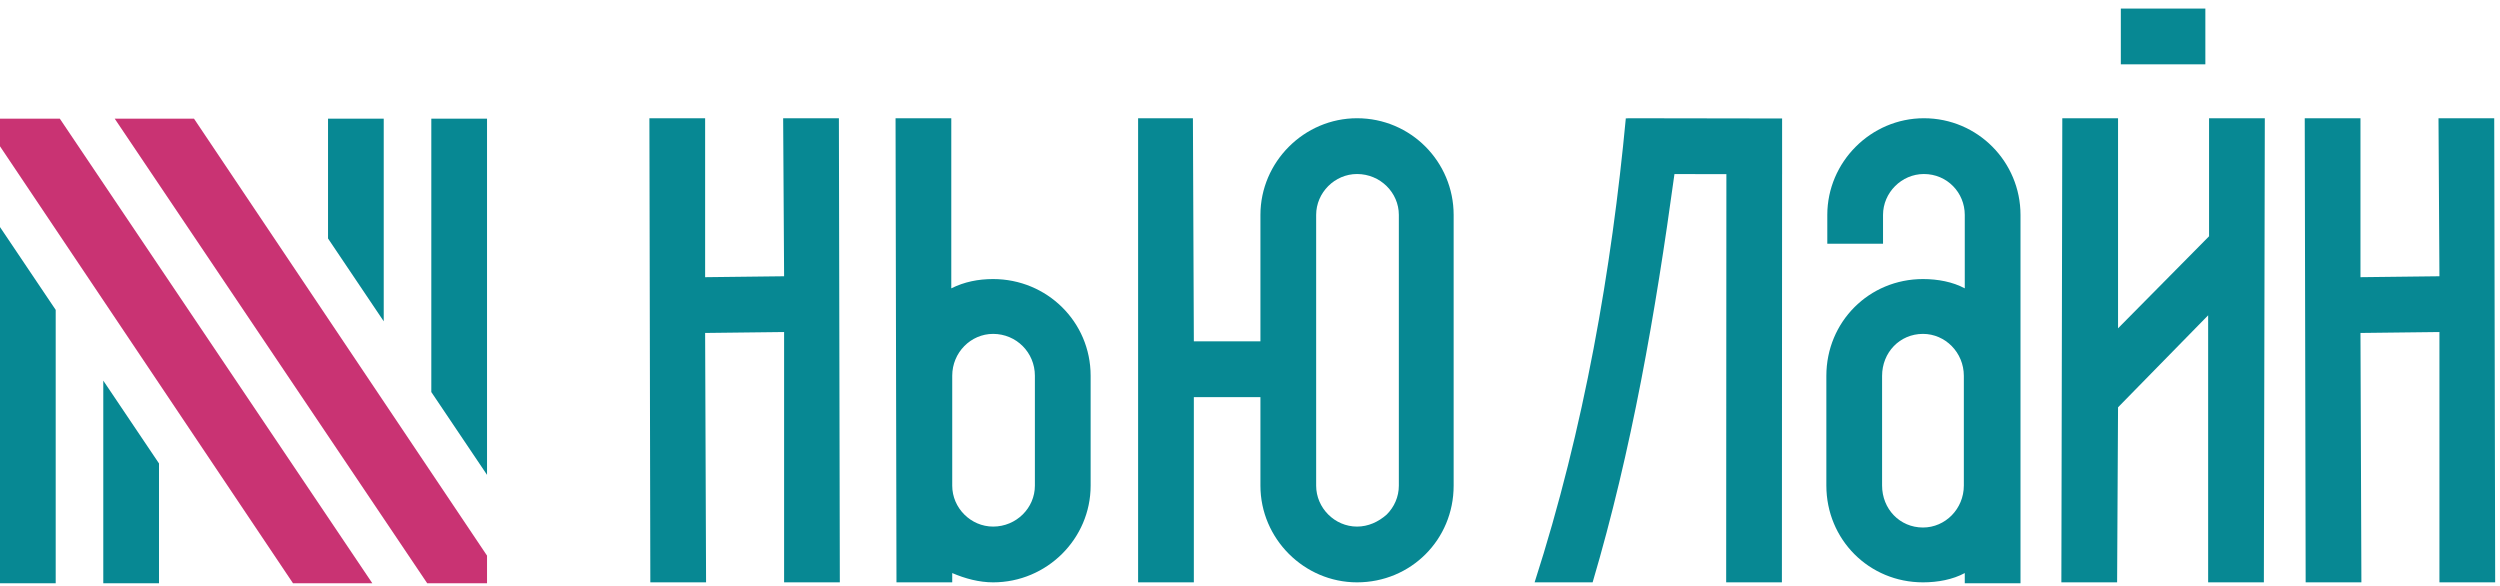
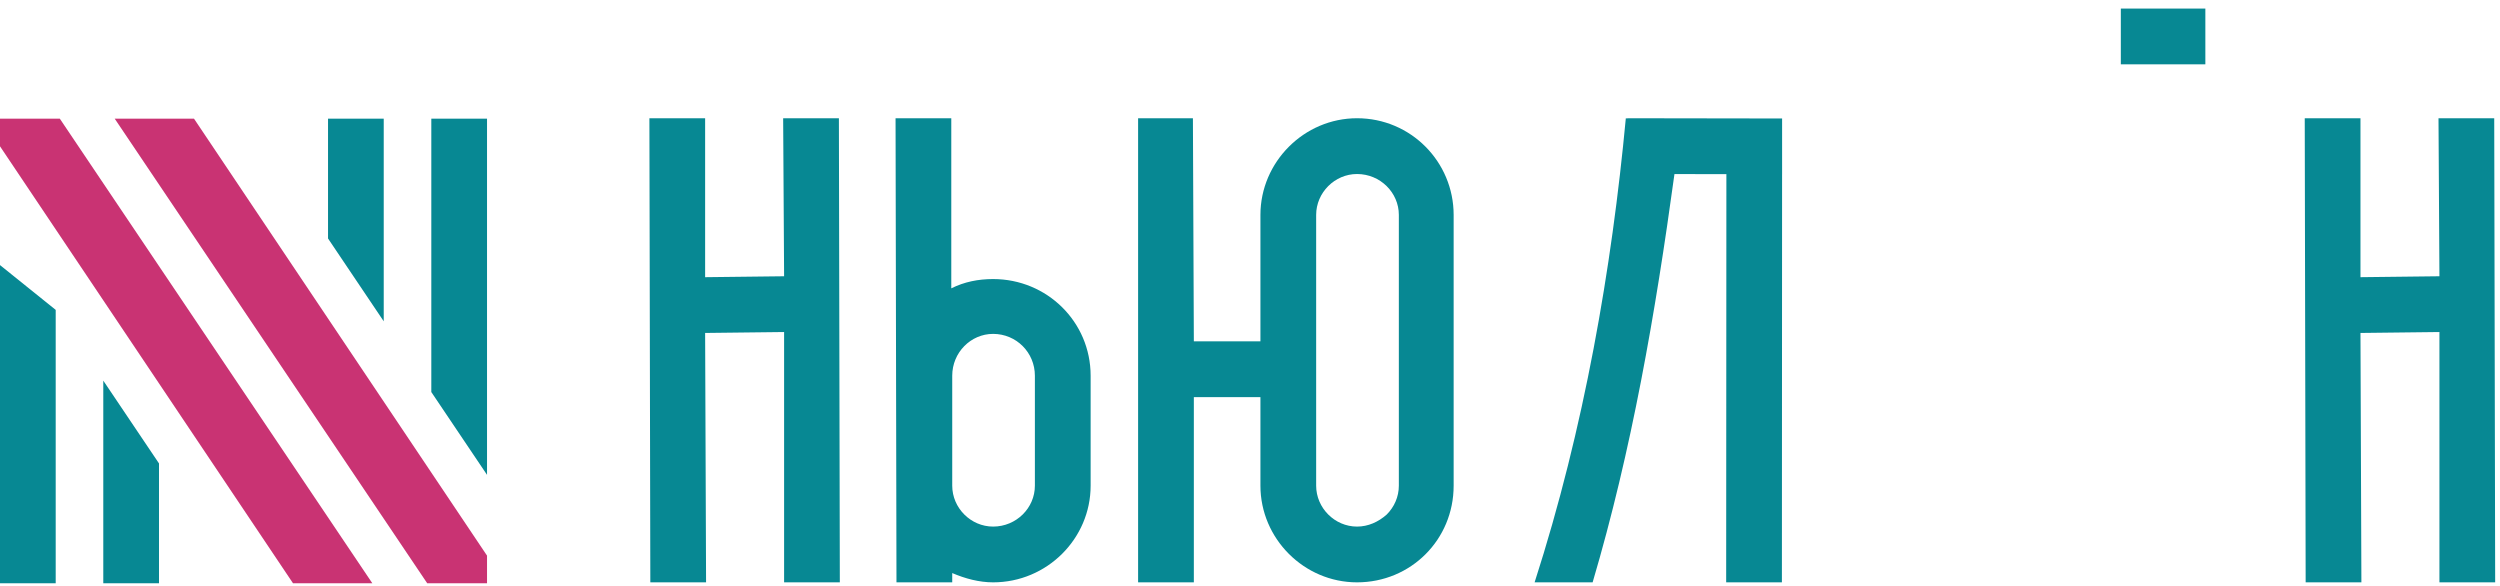
<svg xmlns="http://www.w3.org/2000/svg" width="175" height="41" viewBox="0 0 175 41" fill="none">
  <path fill-rule="evenodd" clip-rule="evenodd" d="M4.186 8.305L26.064 40.83H20.512L-0 10.241V8.305H4.186Z" fill="#C93373" />
  <path fill-rule="evenodd" clip-rule="evenodd" d="M30.192 8.305H34.092V19.442V30.579V33.24L30.192 27.443V8.305Z" fill="#078893" />
  <path fill-rule="evenodd" clip-rule="evenodd" d="M22.962 16.694V8.305H26.861V22.491L22.962 16.694Z" fill="#078893" />
  <path fill-rule="evenodd" clip-rule="evenodd" d="M29.906 40.83L8.028 8.305H13.579L34.092 38.894V40.83H29.906Z" fill="#C93373" />
-   <path fill-rule="evenodd" clip-rule="evenodd" d="M3.899 40.83H-0V29.693V18.556V15.894L3.899 21.692V40.83Z" fill="#078893" />
+   <path fill-rule="evenodd" clip-rule="evenodd" d="M3.899 40.83H-0V29.693V18.556L3.899 21.692V40.83Z" fill="#078893" />
  <path fill-rule="evenodd" clip-rule="evenodd" d="M11.13 32.441V40.83H7.23V26.644L11.13 32.441Z" fill="#078893" />
  <path d="M148.458 4.503H154.375V0.6H148.458V4.503Z" fill="#078893" />
  <path d="M170.76 40.764H174.662C174.641 29.934 174.616 19.112 174.596 8.277H170.695L170.76 19.338L165.233 19.403V8.277H161.332C161.351 19.111 161.377 29.936 161.396 40.764H165.298C165.28 34.937 165.252 29.129 165.233 23.307L170.76 23.242C170.76 29.083 170.76 34.923 170.76 40.764Z" fill="#078893" />
-   <path d="M154.57 40.764H158.471C158.491 29.936 158.516 19.111 158.537 8.277H154.634V16.54L148.263 22.982V8.277H144.361C144.342 19.112 144.317 29.934 144.296 40.764H148.198C148.215 36.671 148.245 32.597 148.263 28.512L154.57 22.071C154.57 28.302 154.57 34.533 154.57 40.764Z" fill="#078893" />
-   <path d="M127.845 33.987C127.845 37.772 130.836 40.764 134.608 40.764C135.648 40.764 136.689 40.569 137.534 40.114V40.83H141.435C141.435 32.234 141.435 23.639 141.435 15.044C141.435 11.335 138.444 8.277 134.673 8.277C130.967 8.277 127.911 11.335 127.911 15.044V17.06H131.812V15.044C131.812 13.482 133.112 12.181 134.673 12.181C136.298 12.181 137.534 13.482 137.534 15.044V20.184C136.689 19.729 135.648 19.534 134.608 19.534C130.836 19.534 127.845 22.526 127.845 26.311C127.845 28.87 127.845 31.428 127.845 33.987ZM137.469 33.987C137.469 35.625 136.168 36.926 134.608 36.926C132.982 36.926 131.746 35.625 131.746 33.987C131.746 31.428 131.746 28.87 131.746 26.311C131.746 24.674 132.982 23.372 134.608 23.372C136.168 23.372 137.469 24.674 137.469 26.311C137.469 28.87 137.469 31.428 137.469 33.987Z" fill="#078893" />
  <path d="M88.23 33.998C88.23 37.706 91.286 40.764 94.992 40.764C98.764 40.764 101.755 37.772 101.755 33.998C101.755 27.68 101.755 21.363 101.755 15.044C101.755 11.335 98.764 8.277 94.992 8.277C91.286 8.277 88.23 11.338 88.23 15.044V23.892H83.569L83.504 8.277H79.667C79.667 19.106 79.667 29.936 79.667 40.764H83.569C83.569 36.442 83.569 32.12 83.569 27.797H88.23C88.23 29.864 88.23 31.931 88.23 33.998ZM97.919 33.998C97.919 34.779 97.593 35.495 97.073 36.015C96.488 36.536 95.773 36.861 94.992 36.861C93.432 36.861 92.131 35.559 92.131 33.998C92.131 27.68 92.131 21.363 92.131 15.044C92.131 13.482 93.432 12.181 94.992 12.181C96.617 12.181 97.919 13.482 97.919 15.044C97.919 21.363 97.919 27.68 97.919 33.998Z" fill="#078893" />
  <path d="M62.753 40.764H66.656V40.114C67.566 40.504 68.541 40.764 69.517 40.764C73.287 40.764 76.344 37.706 76.344 33.998C76.344 31.432 76.344 28.866 76.344 26.3C76.344 22.526 73.287 19.534 69.517 19.534C68.475 19.534 67.501 19.729 66.59 20.184V8.277H62.689V8.343C62.708 19.154 62.734 29.957 62.753 40.764ZM72.442 33.998C72.442 35.559 71.142 36.861 69.517 36.861C67.956 36.861 66.656 35.559 66.656 33.998C66.656 31.432 66.656 28.866 66.656 26.3C66.656 24.674 67.956 23.372 69.517 23.372C71.142 23.372 72.442 24.674 72.442 26.3C72.442 28.866 72.442 31.432 72.442 33.998Z" fill="#078893" />
  <path d="M58.723 8.277H54.821L54.887 19.338L49.359 19.403V8.277H45.458C45.478 19.111 45.503 29.936 45.523 40.764H49.425C49.405 34.937 49.378 29.129 49.359 23.307L54.887 23.242C54.887 29.083 54.887 34.923 54.887 40.764H58.788C58.768 29.934 58.743 19.112 58.723 8.277Z" fill="#078893" />
  <path d="M120.832 40.764H124.733L124.746 12.195H124.747V8.541V8.294C121.135 8.288 117.521 8.283 113.907 8.277V8.297L113.808 8.277C112.822 18.759 110.91 29.942 107.423 40.764H111.484C114.225 31.492 115.875 21.95 117.212 12.185L120.847 12.19C120.842 21.712 120.837 31.237 120.832 40.764Z" fill="#078893" />
</svg>